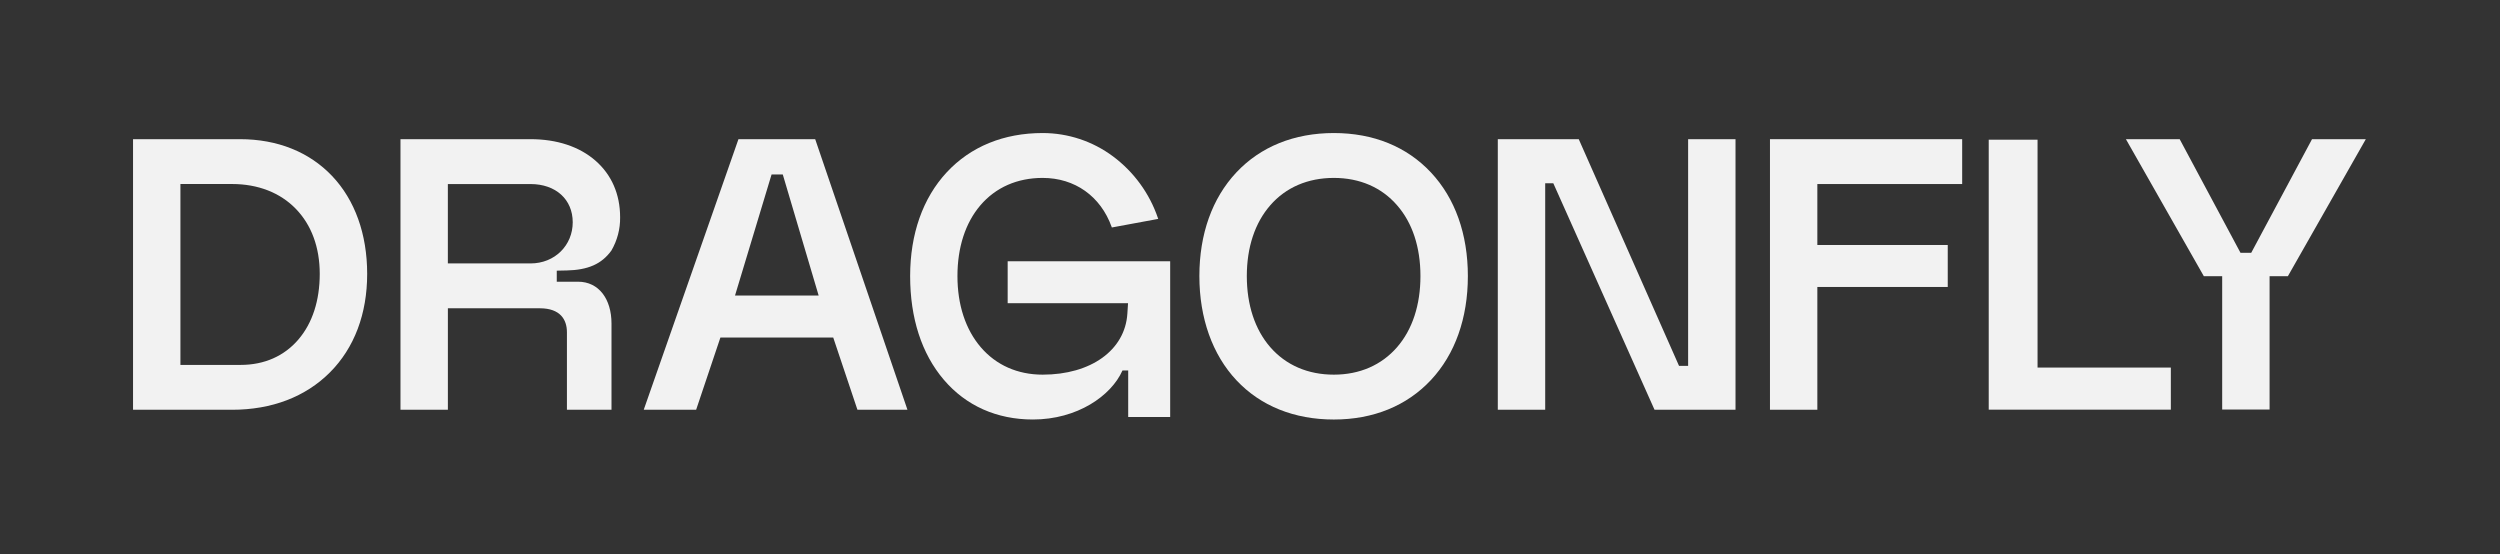
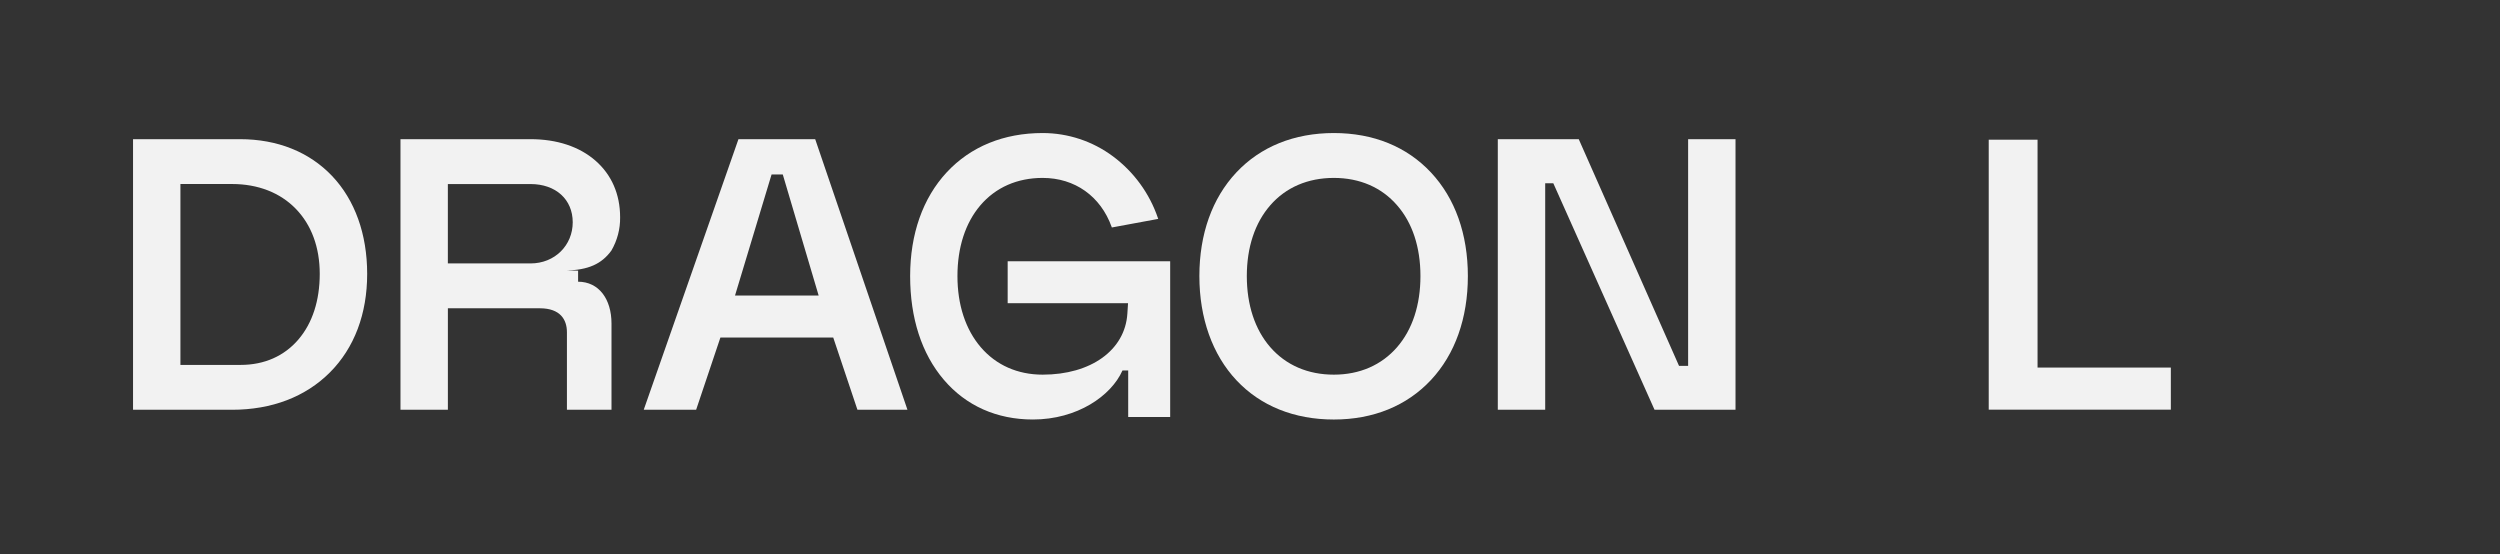
<svg xmlns="http://www.w3.org/2000/svg" width="902" height="200" viewBox="0 0 902 200" fill="none">
  <rect x="0" y="0" width="902" height="200" fill="#333333" stroke="none" />
  <path d="M363.561 109.403H406.995L406.754 113.175C405.905 126.334 393.618 135.176 376.184 135.176C367.165 135.176 359.422 131.744 353.898 125.317C348.369 118.89 345.446 109.975 345.446 99.617C345.446 89.259 348.301 80.458 353.693 74.113C359.235 67.618 367.011 64.191 376.189 64.191C387.808 64.191 397.095 70.795 401.076 81.856L401.158 82.074L417.884 78.979L417.779 78.679C414.752 69.787 409.096 62.021 401.562 56.411C394.227 50.946 385.326 48 376.179 48C362.172 48 350.207 52.879 341.574 62.175C332.941 71.471 328.379 84.462 328.379 99.613C328.379 114.764 332.519 127.614 340.521 137.005C348.519 146.396 359.635 151.357 372.671 151.357C388.675 151.357 400.921 142.829 404.993 133.66H407.054V150.445H422.2V94.257H363.566V109.403H363.561Z" fill="#F2F2F2" />
  <path d="M481.251 48C466.958 48 454.784 52.925 446.065 62.225C437.35 71.521 432.734 84.448 432.734 99.617C432.734 114.787 437.441 127.982 446.137 137.232C454.834 146.478 466.971 151.362 481.242 151.362C495.512 151.362 507.586 146.419 516.287 137.109C524.993 127.8 529.605 114.778 529.605 99.617C529.605 84.457 525.002 71.526 516.287 62.225C507.577 52.92 495.544 48 481.251 48ZM504.096 125.231C498.467 131.713 490.597 135.176 481.242 135.176C471.887 135.176 463.957 131.74 458.302 125.245C452.778 118.89 449.85 109.994 449.85 99.617C449.85 89.241 452.773 80.422 458.306 74.076C463.935 67.604 471.892 64.191 481.242 64.191C490.592 64.191 498.485 67.613 504.087 74.09C509.61 80.418 512.497 89.214 512.497 99.617C512.497 110.021 509.592 118.89 504.091 125.231H504.096Z" fill="#F2F2F2" />
-   <path d="M638.605 147.835H655.699V103.539H702.746V88.392H655.699V66.401H707.952V50.215H638.605V147.835Z" fill="#F2F2F2" />
  <path d="M266.434 50.215L232.26 147.844H251.165L259.921 121.786H300.631L309.364 147.844H327.407L294.122 50.215H266.439H266.434ZM265.191 106.634L278.385 62.942H282.425L295.37 106.634H265.191Z" fill="#F2F2F2" />
-   <path d="M834.179 50.215L812.247 91.202H808.366L786.429 50.215H767.029L795.139 99.644H801.762V147.762H818.865V99.644H825.473L853.588 50.215H834.179Z" fill="#F2F2F2" />
  <path d="M609.076 132.006H605.794L569.618 50.231L540.406 50.222V147.829H557.508V66.127H560.436L596.948 147.829H626.174V50.222H609.076V132.006Z" fill="#F2F2F2" />
  <path d="M735.147 50.403H717.531V147.805H730.286H735.147H783.238V132.618H735.147V50.403Z" fill="#F2F2F2" />
  <path d="M86.586 50.215H48V147.844H83.731C98.061 147.844 110.257 143.173 119.058 134.34C127.859 125.508 132.475 113.221 132.475 98.832C132.475 84.443 128.036 72.134 119.807 63.482C111.582 54.831 100.094 50.215 86.586 50.215V50.215ZM107.719 122.43C102.581 128.467 95.36 131.658 86.845 131.658H65.098V66.392H83.717C93.072 66.392 101.056 69.505 106.712 75.325C112.372 81.144 115.363 89.237 115.363 98.818C115.363 108.4 112.721 116.566 107.715 122.426L107.719 122.43Z" fill="#F2F2F2" />
-   <path d="M204.334 97.588C212.191 97.42 217.057 95.273 220.584 90.412C222.712 86.763 223.806 82.6 223.738 78.375C223.738 70.087 220.665 63.051 214.851 57.972C209.036 52.897 200.925 50.215 191.411 50.215H144.492V147.844H161.595V111.228H194.757C202.201 111.228 204.547 115.363 204.547 119.879V147.839H220.629V116.725C220.629 107.901 216.058 101.642 208.578 101.642C207.702 101.642 201.538 101.66 200.88 101.66V97.656L204.343 97.579L204.334 97.588ZM191.407 95.046H161.586V66.405H191.407C200.521 66.405 206.64 71.948 206.64 80.204C206.64 88.46 200.231 95.046 191.407 95.046V95.046Z" fill="#F2F2F2" />
+   <path d="M204.334 97.588C212.191 97.42 217.057 95.273 220.584 90.412C222.712 86.763 223.806 82.6 223.738 78.375C223.738 70.087 220.665 63.051 214.851 57.972C209.036 52.897 200.925 50.215 191.411 50.215H144.492V147.844H161.595V111.228H194.757C202.201 111.228 204.547 115.363 204.547 119.879V147.839H220.629V116.725C220.629 107.901 216.058 101.642 208.578 101.642V97.656L204.343 97.579L204.334 97.588ZM191.407 95.046H161.586V66.405H191.407C200.521 66.405 206.64 71.948 206.64 80.204C206.64 88.46 200.231 95.046 191.407 95.046V95.046Z" fill="#F2F2F2" />
</svg>